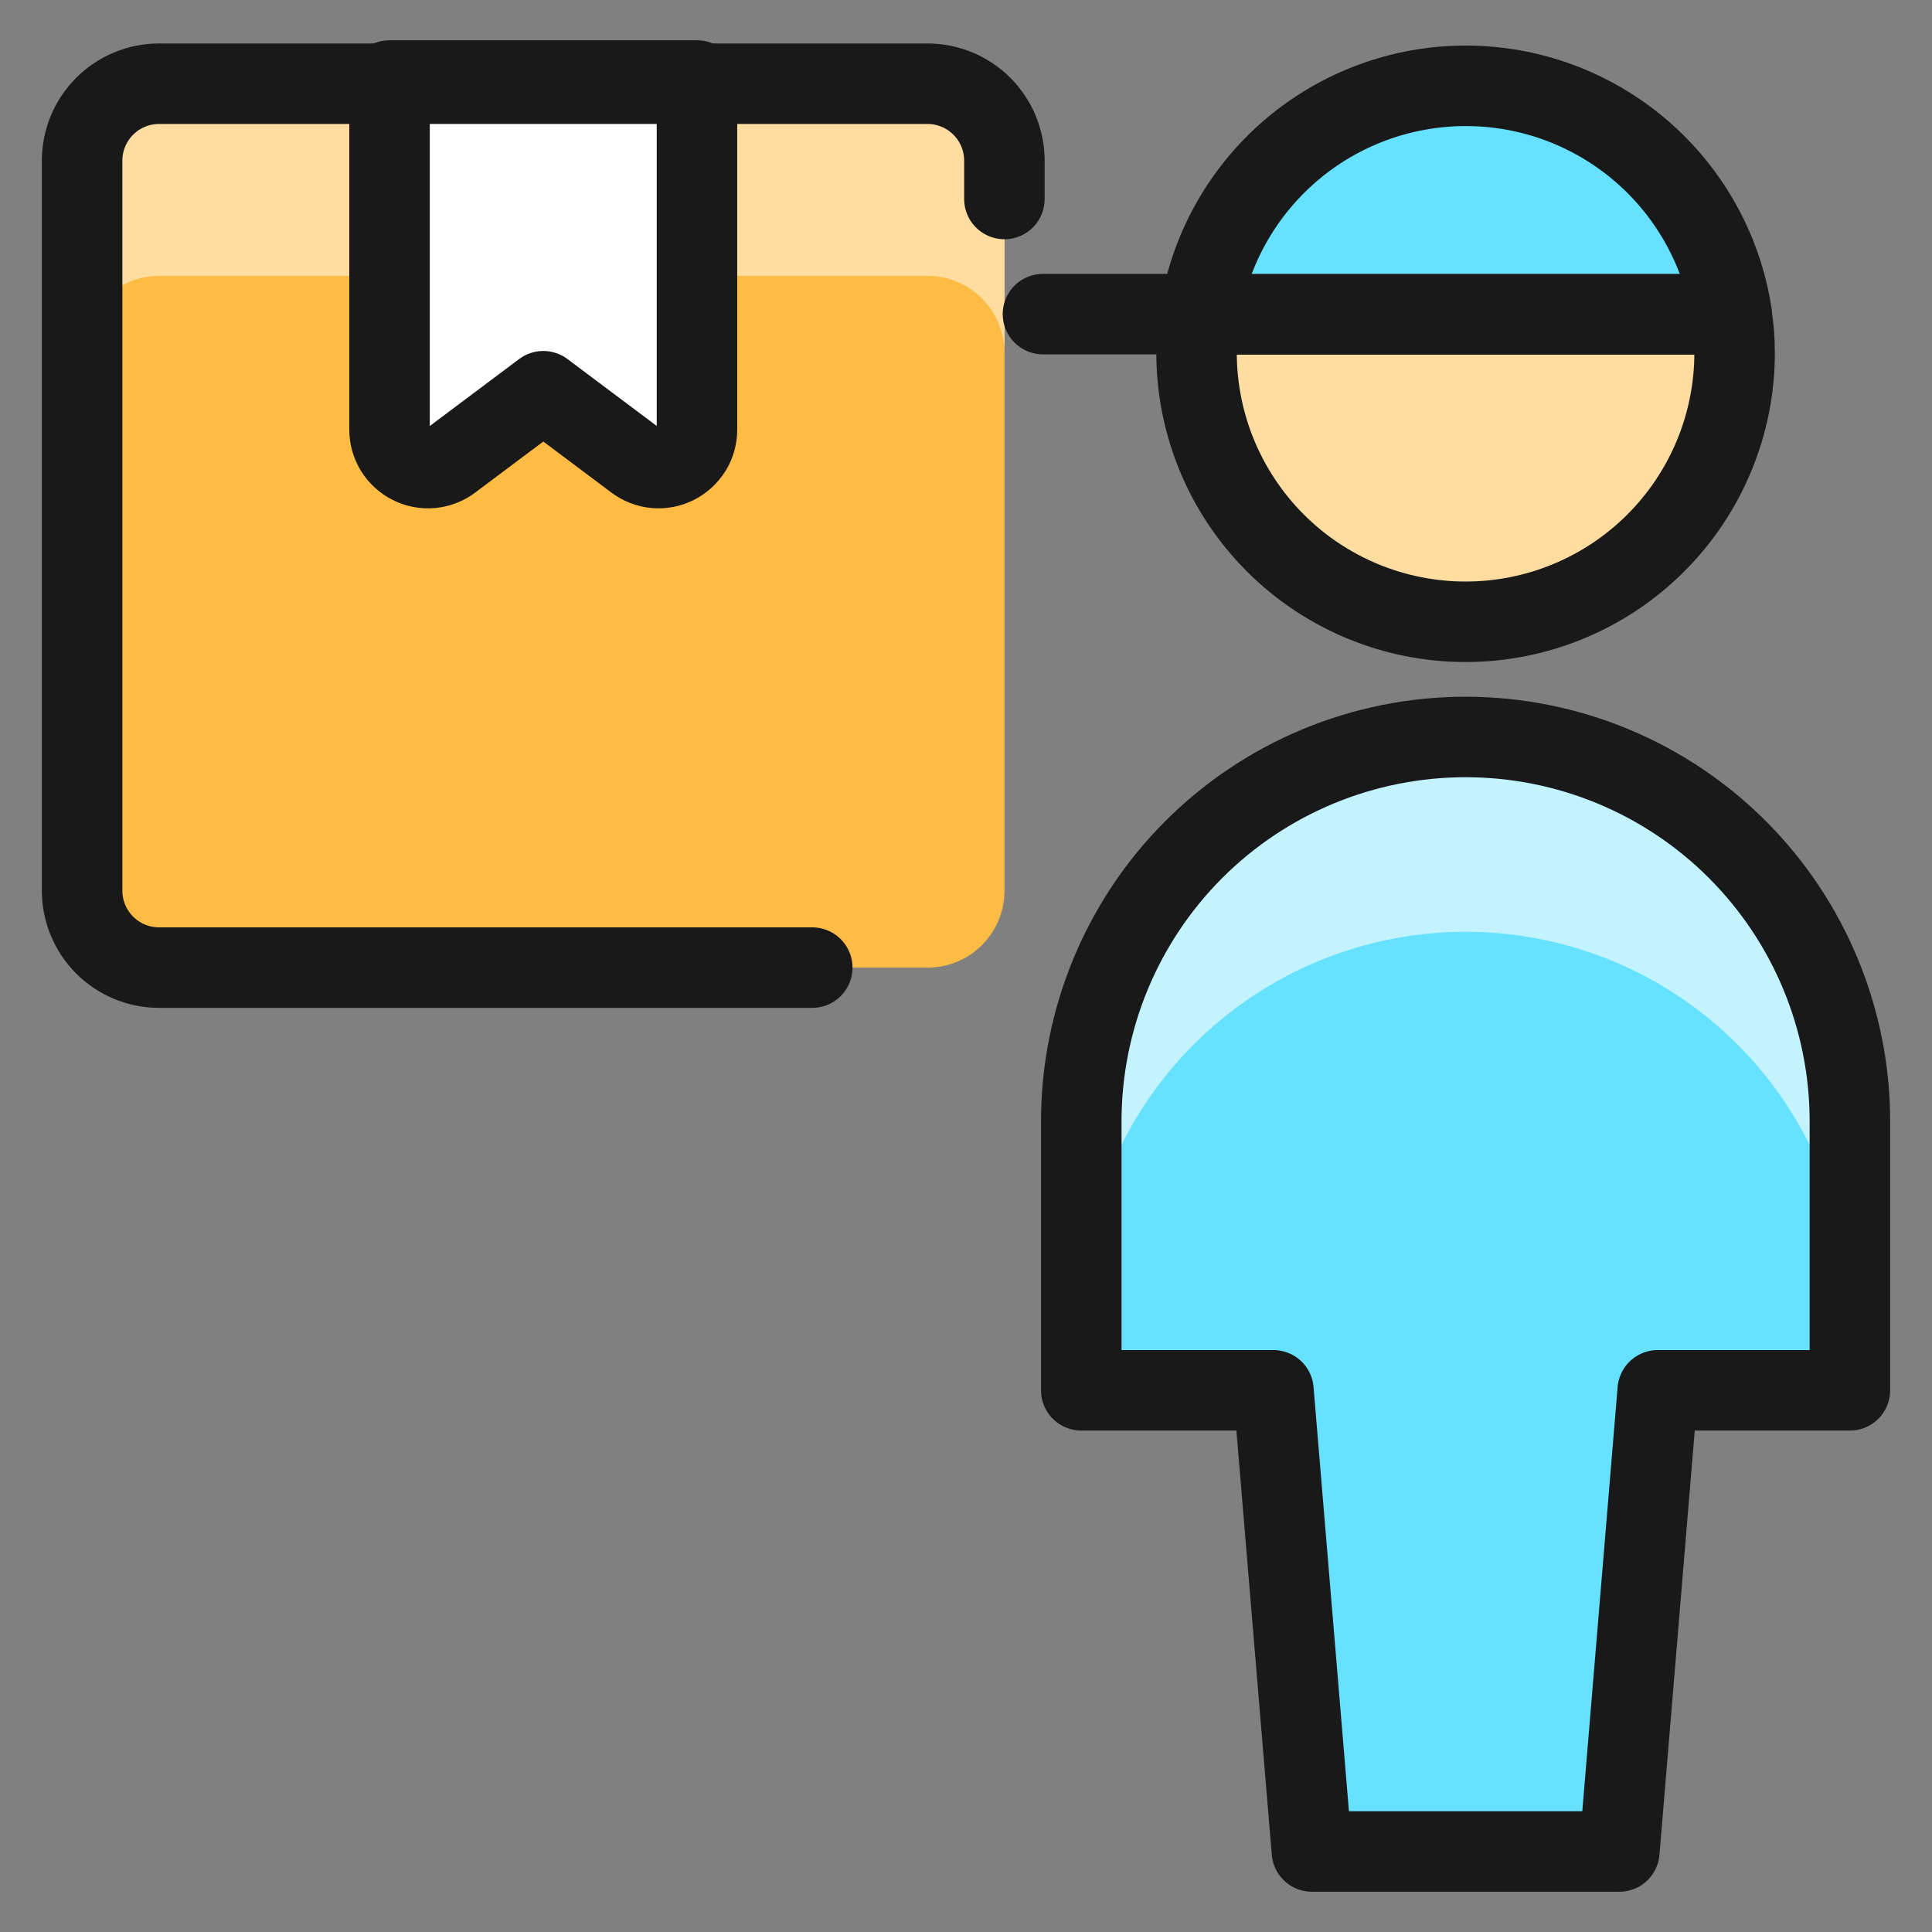
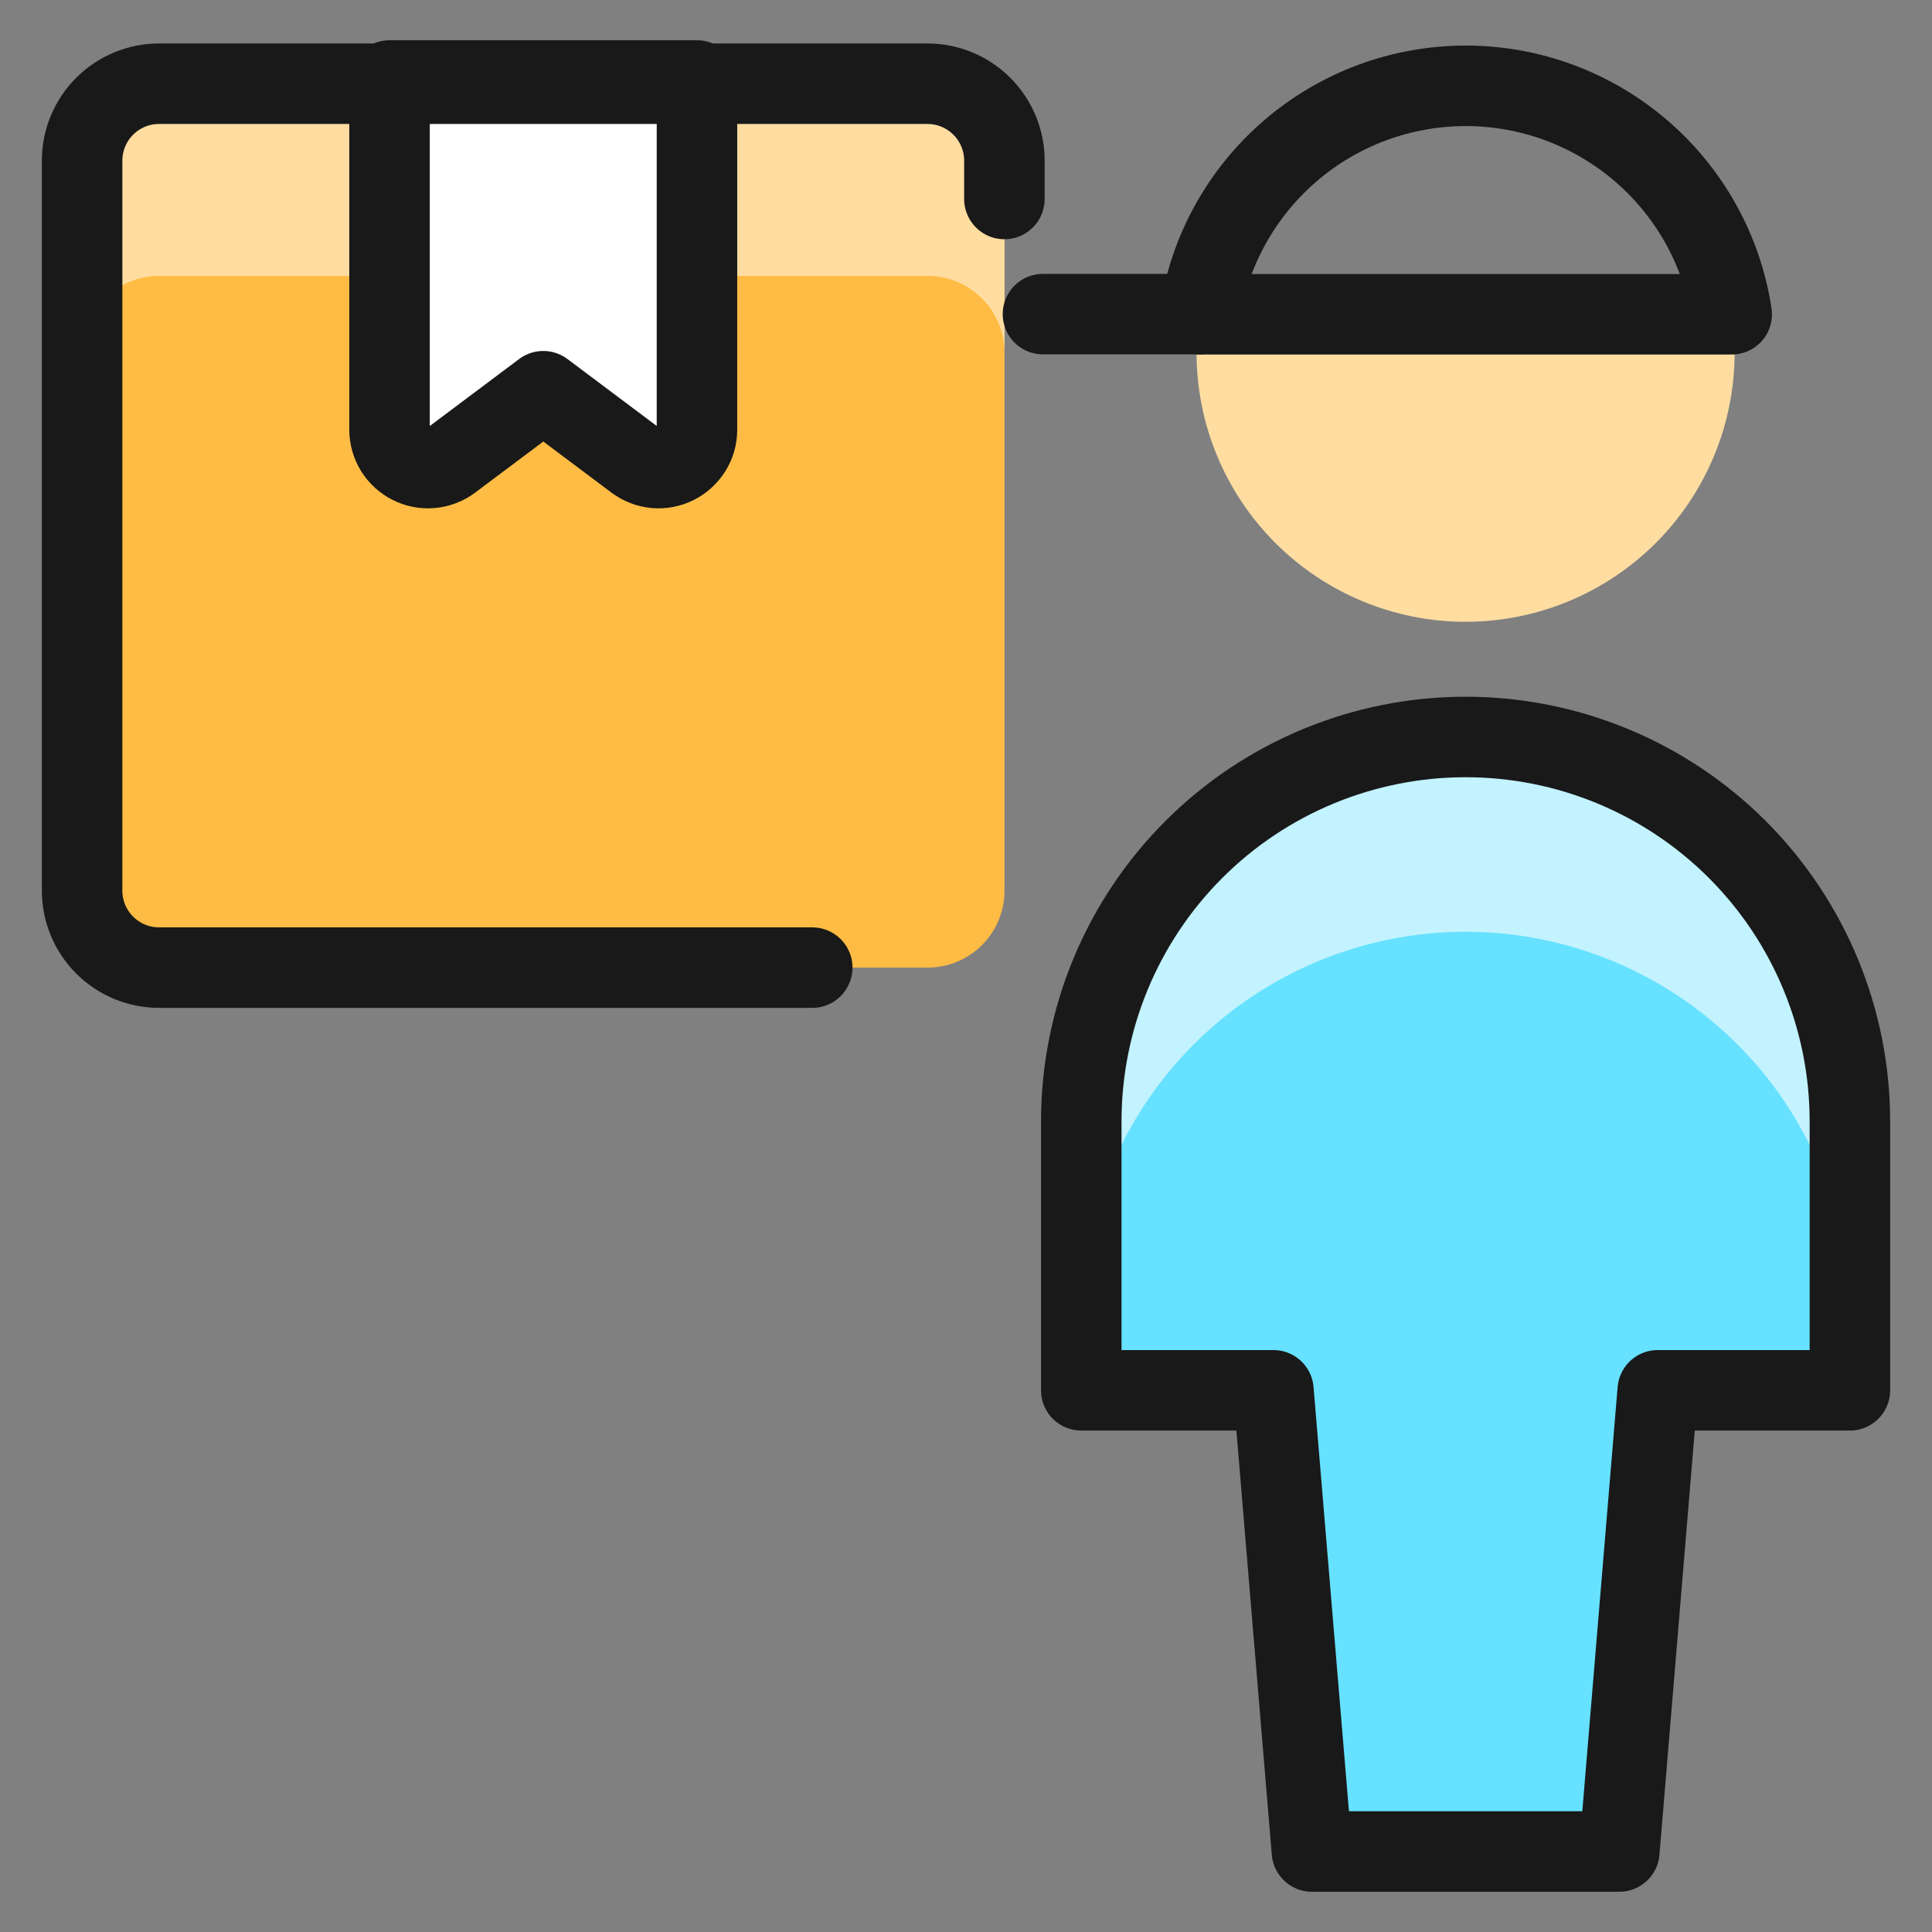
<svg xmlns="http://www.w3.org/2000/svg" fill="none" viewBox="0 0 24 24" id="Delivery-Package-Person--Streamline-Ultimate">
  <rect x="0" y="0" width="24" height="24" fill="#808080" stroke="none" />
  <desc>Delivery Package Person Streamline Icon: https://streamlinehq.com</desc>
  <path fill="#ffbc44" d="M11.523 1.04H1.975c-0.527 0 -0.955 0.427 -0.955 0.955v9.07c0 0.527 0.427 0.955 0.955 0.955h9.548c0.527 0 0.955 -0.427 0.955 -0.955V1.995c0 -0.527 -0.427 -0.955 -0.955 -0.955Z" stroke-width="1" />
  <path fill="#ffdda1" d="M11.523 1.04H1.975c-0.253 0 -0.496 0.101 -0.675 0.28 -0.179 0.179 -0.28 0.422 -0.28 0.675v2.387c0 -0.253 0.101 -0.496 0.28 -0.675 0.179 -0.179 0.422 -0.28 0.675 -0.28h9.548c0.253 0 0.496 0.101 0.675 0.28 0.179 0.179 0.28 0.422 0.28 0.675V1.995c0 -0.253 -0.101 -0.496 -0.28 -0.675 -0.179 -0.179 -0.422 -0.28 -0.675 -0.28Z" stroke-width="1" />
  <path fill="#66e1ff" d="m20.116 23 0.477 -5.729h2.387v-3.342c0 -1.266 -0.503 -2.48 -1.398 -3.376 -0.895 -0.895 -2.109 -1.398 -3.376 -1.398 -1.266 0 -2.481 0.503 -3.376 1.398 -0.895 0.895 -1.398 2.11 -1.398 3.376v3.342h2.387L16.297 23h3.819Z" stroke-width="1" />
  <path fill="#c2f3ff" d="M18.206 9.156c-1.266 0 -2.481 0.503 -3.376 1.398 -0.895 0.895 -1.398 2.11 -1.398 3.376v2.419c0 -1.266 0.503 -2.48 1.398 -3.376 0.895 -0.895 2.11 -1.398 3.376 -1.398 1.266 0 2.48 0.503 3.376 1.398 0.895 0.895 1.398 2.11 1.398 3.376v-2.419c0 -1.266 -0.503 -2.48 -1.398 -3.376 -0.895 -0.895 -2.109 -1.398 -3.376 -1.398Z" stroke-width="1" />
  <path stroke="#191919" stroke-linecap="round" stroke-linejoin="round" d="m20.116 23 0.477 -5.729h2.387v-3.342c0 -1.266 -0.503 -2.48 -1.398 -3.376 -0.895 -0.895 -2.109 -1.398 -3.376 -1.398 -1.266 0 -2.481 0.503 -3.376 1.398 -0.895 0.895 -1.398 2.11 -1.398 3.376v3.342h2.387L16.297 23h3.819Z" stroke-width="1" />
-   <path fill="#66e1ff" d="M21.511 3.904h-6.607c0.12 -0.79 0.52 -1.51 1.126 -2.031 0.606 -0.521 1.379 -0.807 2.178 -0.807 0.799 0 1.571 0.286 2.178 0.807 0.606 0.521 1.006 1.241 1.126 2.031Z" stroke-width="1" />
  <path fill="#ffdda1" d="M21.548 4.382c0 0.886 -0.352 1.736 -0.979 2.363 -0.627 0.627 -1.477 0.979 -2.363 0.979 -0.886 0 -1.736 -0.352 -2.363 -0.979 -0.627 -0.627 -0.979 -1.477 -0.979 -2.363 -0.002 -0.16 0.011 -0.32 0.038 -0.477h6.607c0.027 0.158 0.04 0.317 0.038 0.477Z" stroke-width="1" />
  <path stroke="#191919" stroke-linecap="round" stroke-linejoin="round" d="M14.904 3.902h-1.948" stroke-width="1" />
  <path fill="#fff" d="M4.839 1v4.337c0 0.089 0.025 0.176 0.071 0.251 0.047 0.075 0.113 0.136 0.193 0.176 0.079 0.04 0.168 0.057 0.256 0.049 0.088 -0.008 0.173 -0.04 0.244 -0.094l1.146 -0.859 1.146 0.859c0.071 0.053 0.155 0.086 0.243 0.094 0.088 0.008 0.177 -0.009 0.256 -0.049 0.079 -0.04 0.146 -0.101 0.193 -0.176 0.047 -0.075 0.071 -0.162 0.071 -0.251V1H4.839Z" stroke-width="1" />
  <path stroke="#191919" stroke-linecap="round" stroke-linejoin="round" d="M12.477 2.472v-0.477c0 -0.253 -0.101 -0.496 -0.28 -0.675 -0.179 -0.179 -0.422 -0.28 -0.675 -0.28H1.975c-0.253 0 -0.496 0.101 -0.675 0.28 -0.179 0.179 -0.28 0.422 -0.28 0.675v9.07c0 0.253 0.101 0.496 0.28 0.675 0.179 0.179 0.422 0.28 0.675 0.28h8.115" stroke-width="1" />
  <path stroke="#191919" stroke-linecap="round" stroke-linejoin="round" d="M21.511 3.904h-6.607c0.12 -0.79 0.52 -1.51 1.126 -2.031 0.606 -0.521 1.379 -0.807 2.178 -0.807 0.799 0 1.571 0.286 2.178 0.807 0.606 0.521 1.006 1.241 1.126 2.031Z" stroke-width="1" />
-   <path stroke="#191919" stroke-linecap="round" stroke-linejoin="round" d="M21.548 4.382c0 0.886 -0.352 1.736 -0.979 2.363 -0.627 0.627 -1.477 0.979 -2.363 0.979 -0.886 0 -1.736 -0.352 -2.363 -0.979 -0.627 -0.627 -0.979 -1.477 -0.979 -2.363 -0.002 -0.16 0.011 -0.32 0.038 -0.477h6.607c0.027 0.158 0.04 0.317 0.038 0.477Z" stroke-width="1" />
  <path stroke="#191919" stroke-linecap="round" stroke-linejoin="round" d="M4.839 1v4.337c0 0.089 0.025 0.176 0.071 0.251 0.047 0.075 0.113 0.136 0.193 0.176 0.079 0.04 0.168 0.057 0.256 0.049 0.088 -0.008 0.173 -0.04 0.244 -0.094l1.146 -0.859 1.146 0.859c0.071 0.053 0.155 0.086 0.243 0.094 0.088 0.008 0.177 -0.009 0.256 -0.049 0.079 -0.04 0.146 -0.101 0.193 -0.176 0.047 -0.075 0.071 -0.162 0.071 -0.251V1H4.839Z" stroke-width="1" />
</svg>